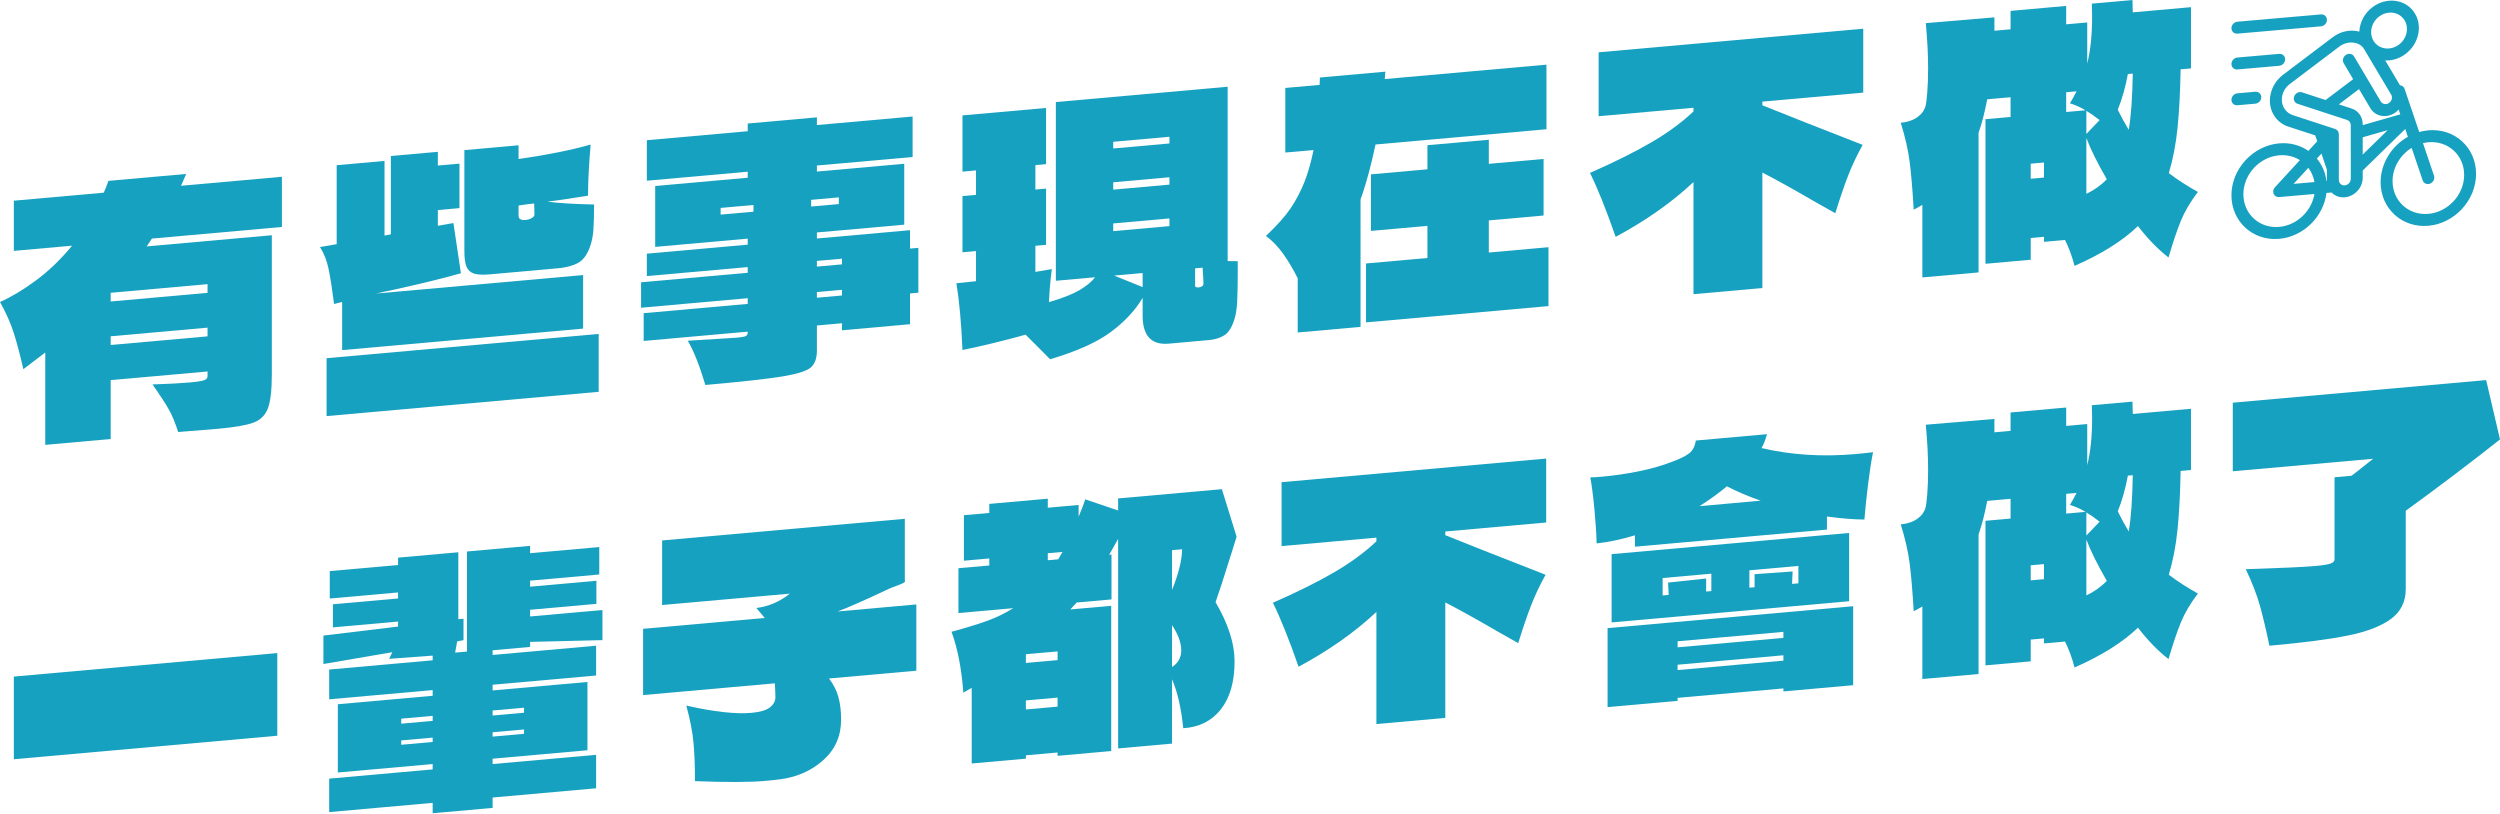
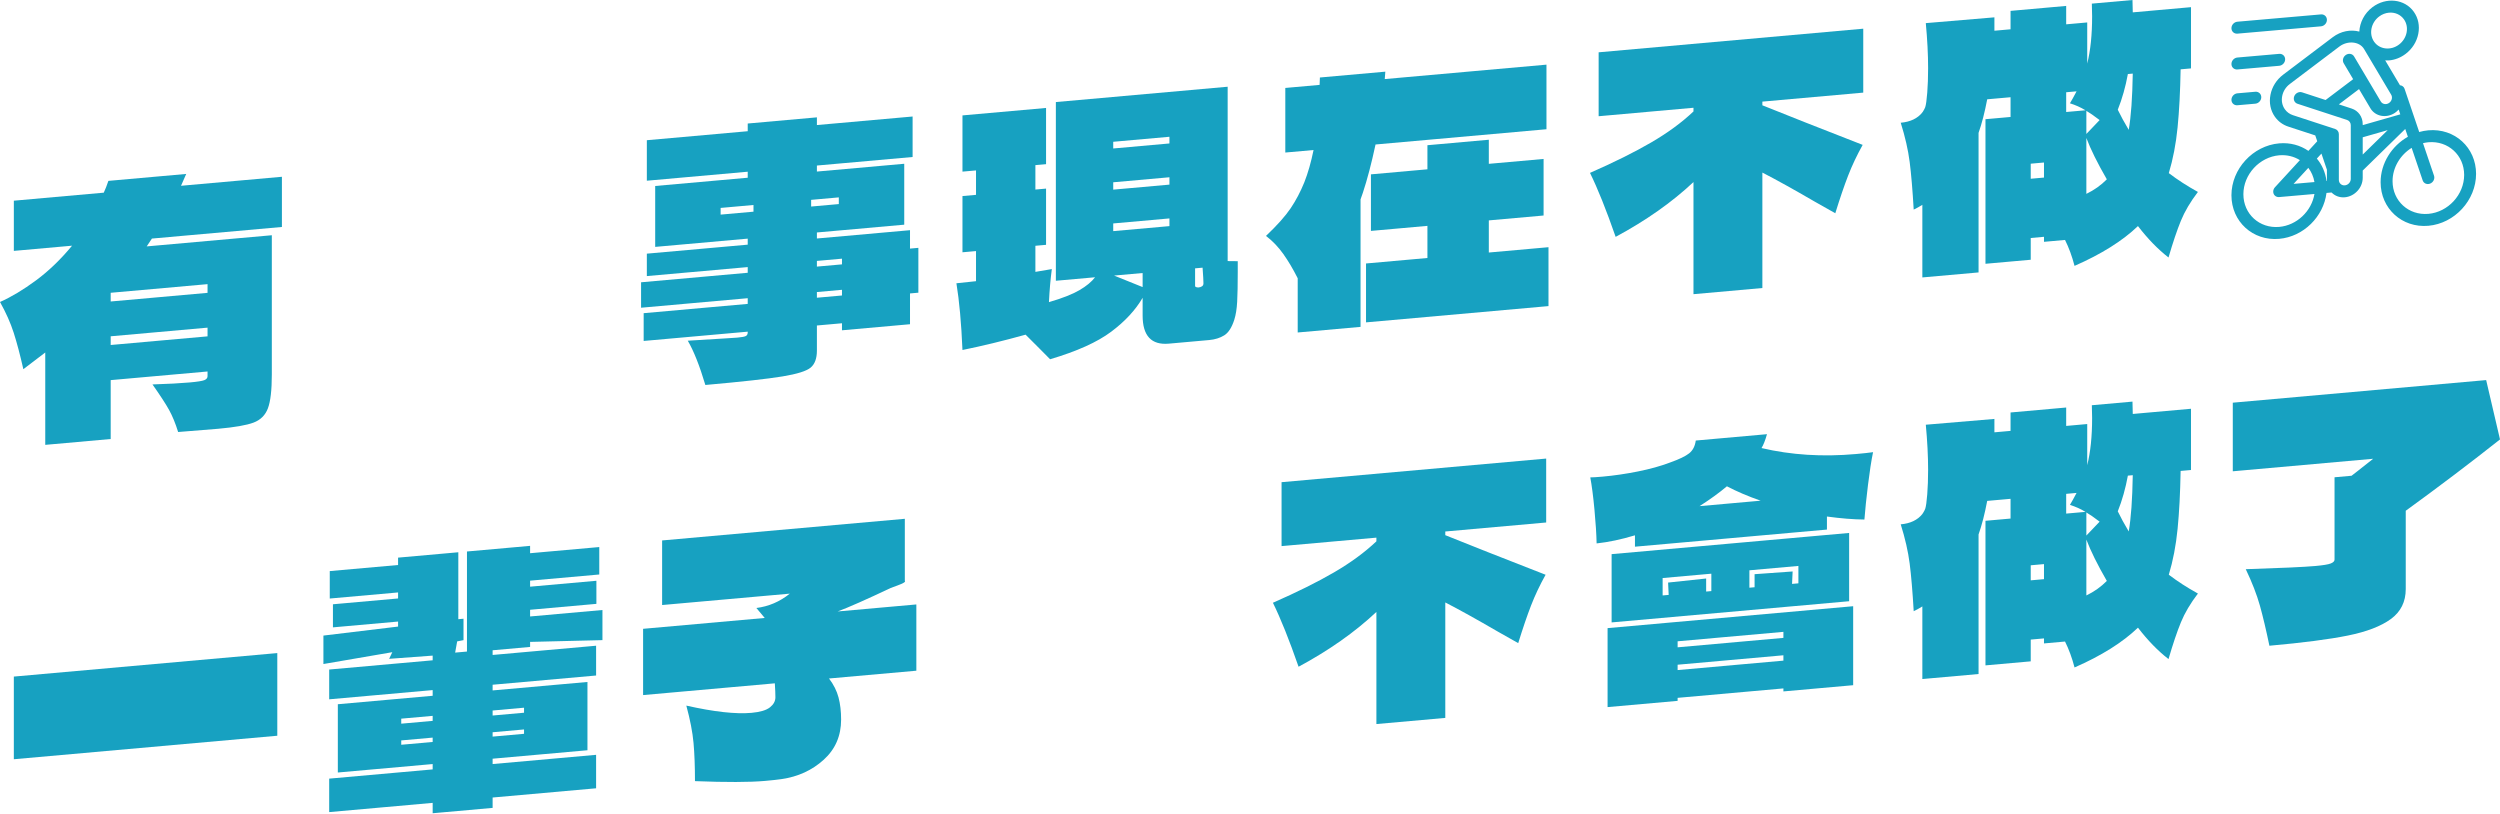
<svg xmlns="http://www.w3.org/2000/svg" enable-background="new 0 0 820 267" height="267" viewBox="0 0 820 267" width="820">
  <g fill="#17a1c1">
    <path d="m92.466 74.448-42.641 3.803-1.702 2.567 41.033-3.66v45.664c0 5.123-.426 8.819-1.276 11.09-.851 2.271-2.427 3.839-4.727 4.703-2.302.863-6.162 1.537-11.582 2.021l-13.142 1.062c-.884-2.847-1.877-5.266-2.979-7.254-1.103-1.986-2.916-4.77-5.436-8.351 5.042-.157 9.108-.373 12.196-.648 2.521-.225 4.128-.479 4.822-.76.693-.281 1.041-.713 1.041-1.3v-1.537l-31.768 2.833v19.319l-21.461 1.914v-30.294c-1.576 1.238-3.972 3.062-7.186 5.471-1.073-4.734-2.128-8.719-3.167-11.957-1.04-3.236-2.538-6.597-4.491-10.083 3.719-1.649 7.659-4.012 11.819-7.091 4.16-3.077 8.097-6.87 11.818-11.373l-19.099 1.704v-16.465l29.499-2.631c.504-1.069 1.007-2.357 1.512-3.867l25.528-2.277-1.702 3.884 33.091-2.952zm-56.16 24.438 31.768-2.833v-2.854l-31.768 2.833zm0 11.416v2.854l31.768-2.833v-2.854z" />
-     <path d="m107.783 88.23c-.567-2.73-1.513-5.135-2.836-7.212l5.484-.928v-25.904l15.693-1.4v24.478l2.08-.404v-25.688l15.412-1.375v4.501l7.091-.632v14.599l-7.091.632v5.159l5.106-.894 2.458 16.465c-5.673 1.604-12.921 3.386-21.745 5.343-2.648.529-4.666.965-6.05 1.307l67.883-6.055v17.563l-79.041 7.05v-15.805l-2.646.674c-.632-4.918-1.231-8.743-1.798-11.474zm-.662 48.248v-18.99l89.251-7.961v18.99zm48.36-46.74c-1.167-.371-1.986-1.122-2.458-2.25-.473-1.127-.709-2.827-.709-5.096v-33.15l17.774-1.585v4.501c9.455-1.355 17.333-2.936 23.637-4.743-.567 6.711-.851 12.297-.851 16.76l-3.215.507c-3.846.636-7.218 1.12-10.117 1.451 3.529.492 8.634.804 15.317.939 0 3.512-.079 6.337-.236 8.473-.158 2.137-.583 4.078-1.276 5.822-.945 2.499-2.285 4.174-4.019 5.023-1.734.851-3.829 1.385-6.288 1.604l-22.312 1.99c-2.332.208-4.082.127-5.247-.246zm14.607-22.323v3.293c0 1.098.757 1.579 2.27 1.444.756-.067 1.434-.273 2.033-.621.597-.344.898-.701.898-1.067 0-1.39-.033-2.632-.096-3.724-1.134.101-2.835.326-5.105.675z" />
    <path d="m301.225 81.294v14.709l-2.742.245v10.099l-22.313 1.99v-2.306l-8.225.733v8.233c0 2.562-.679 4.415-2.032 5.56-1.357 1.147-4.444 2.117-9.266 2.912-4.822.797-13.252 1.731-25.291 2.805-1.891-6.344-3.814-11.185-5.768-14.523l11.723-.717 4.538-.295c1.45-.129 2.379-.303 2.79-.523.409-.218.614-.621.614-1.208v-.22l-34.131 3.044v-9.11l34.131-3.044v-1.866l-34.981 3.121v-8.343l34.981-3.121v-1.866l-33.09 2.952v-7.355l33.09-2.952v-1.976l-30.349 2.707v-19.977l30.349-2.707v-1.975l-33.09 2.952v-13.283l33.09-2.952v-2.524l22.691-2.024v2.524l31.39-2.8v13.282l-31.39 2.8v1.976l28.648-2.555v19.978l-28.648 2.555v1.976l30.539-2.724v6.038zm-54.082-14.057-10.778.961v2.195l10.778-.961zm18.91.509 9.077-.81v-2.195l-9.077.81zm10.116 17.1-8.225.733v1.866l8.225-.733zm-8.225 10.942v1.866l8.225-.733v-1.866z" />
    <path d="m405.982 89.184c0 4.171-.063 7.435-.19 9.787-.127 2.354-.441 4.321-.945 5.902-.819 2.562-1.922 4.271-3.31 5.125-1.387.856-3.024 1.368-4.916 1.536l-13.236 1.181c-5.736.512-8.604-2.562-8.604-9.222v-5.817c-2.332 4.014-5.767 7.723-10.306 11.127-4.538 3.407-11.219 6.418-20.044 9.033l-3.498-3.53c-1.451-1.479-2.963-2.992-4.538-4.535-7.375 2.048-14.276 3.726-20.705 5.029-.379-8.82-1.041-16.115-1.986-21.886l6.429-.683v-9.879l-4.443.396v-18.441l4.443-.396v-8.013l-4.443.396v-18.441l27.418-2.445v18.441l-3.499.312v8.013l3.499-.312v18.441l-3.499.312v8.562l5.391-.92c-.442 3.333-.757 6.946-.946 10.841 4.349-1.266 7.673-2.567 9.975-3.908 2.3-1.339 4.018-2.755 5.152-4.247l-12.858 1.147v-58.616l56.35-5.026v57.189l3.309.034zm-22.408-42.129v-2.195l-18.437 1.645v2.195zm-18.436 15.146 18.437-1.645v-2.414l-18.437 1.645zm0 11.087v2.524l18.437-1.645v-2.524zm9.643 16.264-9.36.835 9.36 3.775zm17.209 4.282c0 .148.125.263.377.351.252.087.504.119.758.097.439-.039.818-.164 1.134-.375.315-.21.473-.536.473-.975 0-.805-.096-2.516-.284-5.134l-2.457.219v5.817z" />
    <path d="m451.175 47.392c-1.324 6.193-2.711 11.476-4.16 15.849l-.757 2.153v41.821l-20.611 1.838v-17.782c-1.512-3.011-3.088-5.669-4.726-7.976-1.641-2.305-3.531-4.276-5.675-5.915 3.656-3.472 6.351-6.494 8.085-9.064 1.733-2.57 3.229-5.409 4.49-8.523 1.198-3.033 2.207-6.563 3.026-10.588l-9.265.827v-21.186l11.25-1.004.096-2.422 21.462-1.915-.19 2.431 53.042-4.731v21.186zm37.157 24.897v10.538l19.571-1.746v19.319l-59.848 5.338v-19.319l20.14-1.796v-10.538l-18.531 1.653v-18.551l18.531-1.653v-7.903l20.138-1.796v7.903l17.964-1.603v18.551z" />
    <path d="m611.147 30.379-33.092 2.952v1.208c7.565 3.057 18.531 7.385 32.902 12.981-1.891 3.39-3.482 6.751-4.773 10.086-1.293 3.336-2.695 7.449-4.208 12.34l-6.714-3.793c-6.87-3.998-12.605-7.18-17.207-9.551v37.87l-22.596 2.015v-36.772c-7.06 6.631-15.569 12.622-25.528 17.974-3.088-8.871-5.894-15.866-8.414-20.983 7.942-3.489 14.622-6.81 20.045-9.967 5.42-3.153 10.052-6.549 13.897-10.185v-1.208l-31.106 2.775v-20.966l86.794-7.742z" />
    <path d="m720.915 62.959c-2.458 3.22-4.317 6.368-5.578 9.444-1.262 3.076-2.617 7.094-4.066 12.053-3.466-2.69-6.806-6.125-10.021-10.303-5.044 4.842-11.976 9.191-20.8 13.053-.82-3.146-1.86-5.981-3.121-8.504l-6.901.616v-1.648l-4.349.388v7.136l-14.845 1.324v-47.421l8.227-.734v-6.476l-7.659.683c-.82 4.317-1.765 7.988-2.836 11.01v45.773l-18.437 1.645v-23.819c-.945.597-1.891 1.12-2.836 1.57-.379-6.479-.82-11.689-1.324-15.634-.505-3.943-1.481-8.228-2.931-12.857 3.15-.281 5.515-1.406 7.091-3.376v-.109l.094-.008c.44-.698.724-1.234.851-1.613.251-.752.474-2.328.663-4.724.188-2.394.283-5.091.283-8.092 0-4.463-.253-9.38-.756-14.752l22.501-1.897v4.391l5.296-.472v-6.039l18.247-1.627v6.037l6.902-.616v13.501c1.07-4.267 1.606-9.436 1.606-15.511l-.094-4.162 13.331-1.189.095 4.052 19.098-1.704v20.088l-3.403.304c-.127 7.256-.458 13.598-.993 19.024-.536 5.427-1.498 10.435-2.883 15.021 2.835 2.162 6.018 4.221 9.548 6.174zm-50.487-9.657-4.349.388v4.939l4.349-.388zm7.28-23.042v6.476l6.335-.565c-1.577-.957-3.279-1.719-5.105-2.289.566-.928 1.29-2.236 2.174-3.925zm10.968 9.12c-1.892-1.44-3.342-2.446-4.35-3.015v7.574zm2.363 19.438c-3.089-5.359-5.327-9.879-6.713-13.561v18.331c2.584-1.254 4.822-2.845 6.713-4.77zm8.509-34.678-1.606.144c-.757 4.167-1.861 8.069-3.311 11.711.945 1.966 2.143 4.164 3.593 6.596.756-4.385 1.197-10.536 1.324-18.451z" />
    <path d="m90.954 241.322-86.416 7.708v-27.113l86.416-7.708z" />
    <path d="m173.872 212.192-12.292 1.096v1.537l33.942-3.027v9.769l-33.942 3.027v1.866l31.106-2.774v22.394l-31.106 2.774v1.756l33.942-3.027v10.977l-33.942 3.027v3.403l-19.665 1.754v-3.403l-33.942 3.027v-10.977l33.942-3.027v-1.756l-31.106 2.774v-22.394l31.106-2.774v-1.866l-33.942 3.027v-9.769l33.942-3.027v-1.537l-14.277 1.054 1.04-2.179-22.597 3.882v-9.33l24.488-2.953v-1.646l-21.368 1.906v-7.574l21.368-1.906v-1.976l-22.408 1.999v-9.001l22.408-1.999v-2.415l19.76-1.762v21.954l1.702-.152v7.025l-2.08.404-.662 3.682 3.877-.346v-32.821l20.706-1.847v2.415l22.69-2.024v9.001l-22.69 2.024v1.976l21.745-1.939v7.574l-21.745 1.939v2.195l23.73-2.117v9.879l-23.73.581zm-31.958 22.608-10.306.919v1.647l10.306-.919zm-10.306 8.055v1.427l10.306-.919v-1.427zm40.277-9.081v-1.647l-10.306.919v1.647zm-10.306 7.834 10.306-.919v-1.427l-10.306.919z" />
    <path d="m300.562 198.257v21.734l-28.647 2.555c1.512 1.988 2.553 4.054 3.119 6.198.568 2.145.852 4.571.852 7.278 0 5.343-1.908 9.739-5.72 13.188-3.814 3.452-8.43 5.566-13.851 6.34-1.197.181-2.994.377-5.388.591-5.044.45-12.703.474-22.976.073 0-4.829-.158-9.003-.473-12.526-.316-3.521-1.104-7.603-2.363-12.248 9.076 2.045 16.198 2.836 21.367 2.375 2.837-.253 4.853-.853 6.052-1.803 1.196-.946 1.796-2.043 1.796-3.288 0-1.17-.063-2.7-.188-4.593l-43.208 3.854v-21.734l39.897-3.559-2.741-3.268c4.033-.505 7.689-2.074 10.967-4.709l-41.884 3.736v-21.186l79.607-7.101v20.307c.315.339-.331.798-1.938 1.381-1.607.582-2.505.919-2.694 1.009-8.005 3.787-13.803 6.354-17.397 7.698z" />
-     <path d="m405.602 176.044-1.51 4.854c-2.585 8.282-4.384 13.821-5.392 16.618 4.162 7.093 6.242 13.567 6.242 19.421 0 6.66-1.498 11.898-4.492 15.713-2.994 3.818-7.107 5.886-12.337 6.205-.695-6.67-1.924-12.013-3.687-16.027v21.075l-17.681 1.577v-68.715l-2.93 5.201.757-.067v14.709l-11.441 1.021-.851.954-1.229 1.318 13.425-1.198v47.64l-17.585 1.569v-1.098l-10.4.928v1.098l-17.774 1.585v-24.808l-2.742 1.562c-.567-7.78-1.86-14.434-3.876-19.962 4.474-1.204 8.288-2.367 11.441-3.49 3.15-1.122 6.082-2.536 8.792-4.242l-17.964 1.602v-14.709l10.117-.902v-2.305l-8.32.742v-14.929l8.32-.742v-2.964l19.192-1.712v2.964l10.117-.902v3.842c.251-.607.487-1.196.709-1.764.221-.569.425-1.081.614-1.538l.852-2.38 10.778 3.649v-3.952l34.038-3.036zm-69.112 41.401 10.4-.928v-2.854l-10.4.928zm0 12.295v2.964l10.4-.928v-2.964zm7.186-48.281v2.305l3.404-.304 1.418-2.431zm40.75-1.001v13.062c2.142-5.312 3.246-9.765 3.308-13.357zm0 38.31c.882-.518 1.607-1.241 2.173-2.169.568-.929.852-2.015.852-3.26 0-2.487-1.01-5.25-3.025-8.292z" />
    <path d="m507.146 171.378-33.091 2.952v1.208c7.564 3.057 18.53 7.385 32.902 12.981-1.891 3.389-3.483 6.751-4.774 10.086-1.292 3.336-2.695 7.448-4.207 12.34l-6.713-3.792c-6.871-3.998-12.607-7.18-17.207-9.551v37.87l-22.597 2.016v-36.772c-7.06 6.631-15.569 12.622-25.528 17.973-3.087-8.871-5.894-15.866-8.415-20.983 7.942-3.488 14.623-6.81 20.045-9.966 5.42-3.154 10.052-6.549 13.898-10.185v-1.208l-31.106 2.774v-20.966l86.794-7.742v20.965z" />
    <path d="m608.689 148.929c2.521-.225 4.411-.43 5.673-.616-.568 2.759-1.121 6.321-1.654 10.685-.537 4.367-.932 8.17-1.183 11.412-3.656-.039-7.752-.369-12.291-.99v4.281l-62.968 5.616v-3.732c-4.477 1.352-8.667 2.238-12.574 2.659-.063-2.994-.3-6.686-.709-11.078-.41-4.39-.867-7.917-1.371-10.58.757.006 2.111-.079 4.065-.253 3.719-.332 7.563-.895 11.534-1.687 3.972-.794 7.47-1.764 10.496-2.913 3.024-1.074 5.136-2.085 6.333-3.035 1.197-.946 1.922-2.348 2.175-4.2l23.354-2.083c-.567 2.026-1.167 3.544-1.796 4.551 9.706 2.282 20.011 2.936 30.916 1.963zm-58.429 80.952-22.974 2.049v-25.905l80.553-7.185v25.905l-22.881 2.041v-.987l-34.698 3.095zm-21.651-25.73v-22.394l77.906-6.949v22.394zm32.712-10.272v-5.708l-15.978 1.425v5.708l1.985-.177-.188-4.045 12.479-1.333v4.281zm23.637 15.345v-1.977l-34.698 3.095v1.977zm-34.698 8.802v1.756l34.698-3.095v-1.756zm27.229-53.8c-4.16-1.457-7.847-3.032-11.062-4.721-2.521 2.128-5.517 4.298-8.982 6.509zm10.306 27.292 2.08-.186v-5.708l-16.073 1.434v5.708l1.702-.152v-4.281l12.48-.894z" />
    <path d="m720.915 194.682c-2.458 3.22-4.317 6.368-5.578 9.444-1.262 3.076-2.617 7.094-4.066 12.053-3.466-2.69-6.806-6.125-10.021-10.303-5.044 4.842-11.976 9.191-20.8 13.053-.82-3.146-1.86-5.981-3.121-8.504l-6.901.616v-1.646l-4.349.388v7.136l-14.845 1.324v-47.423l8.227-.734v-6.476l-7.659.683c-.82 4.317-1.765 7.988-2.836 11.01v45.773l-18.437 1.645v-23.819c-.945.597-1.891 1.12-2.836 1.57-.379-6.479-.82-11.689-1.324-15.634-.505-3.943-1.481-8.228-2.931-12.857 3.15-.281 5.515-1.406 7.091-3.376v-.109l.094-.008c.44-.698.724-1.234.851-1.613.251-.752.474-2.328.663-4.724.188-2.394.283-5.091.283-8.092 0-4.463-.253-9.38-.756-14.752l22.501-1.897v4.391l5.296-.472v-6.037l18.247-1.627v6.037l6.902-.616v13.501c1.07-4.267 1.606-9.436 1.606-15.511l-.094-4.162 13.33-1.189.095 4.052 19.098-1.704v20.088l-3.403.304c-.127 7.256-.458 13.598-.993 19.024-.536 5.427-1.498 10.435-2.883 15.021 2.836 2.16 6.019 4.219 9.549 6.172zm-50.487-9.657-4.349.388v4.939l4.349-.388zm7.28-23.042v6.476l6.335-.565c-1.577-.957-3.279-1.719-5.105-2.289.566-.928 1.29-2.236 2.174-3.925zm10.968 9.12c-1.892-1.44-3.342-2.446-4.35-3.015v7.574zm2.363 19.438c-3.089-5.359-5.327-9.879-6.713-13.561v18.331c2.584-1.254 4.822-2.846 6.713-4.77zm8.509-34.678-1.606.144c-.757 4.167-1.861 8.069-3.311 11.711.945 1.966 2.143 4.164 3.593 6.596.756-4.386 1.197-10.537 1.324-18.451z" />
    <path d="m820 144.132c-9.582 7.588-19.888 15.385-30.917 23.393v25.687c0 4.171-1.623 7.445-4.869 9.819-3.248 2.375-7.959 4.187-14.134 5.433-6.179 1.247-14.751 2.357-25.718 3.336-1.072-5.173-2.112-9.562-3.119-13.168-1.01-3.604-2.554-7.583-4.634-11.936 11.535-.371 19.13-.719 22.786-1.045 2.583-.23 4.286-.509 5.105-.839.818-.329 1.229-.75 1.229-1.262v-27.004l5.578-.498 2.08-1.612c2.142-1.654 3.813-2.975 5.012-3.959l-46.045 4.107v-22.502l83.106-7.413z" />
    <path d="m796.5 42.742c-1.025.09-2.026.283-2.999.558l-4.811-14.188c-.227-.665-.811-1.086-1.503-1.156-2.084-3.513-3.666-6.177-4.844-8.163.427.02.853.053 1.278.016 1.915-.167 3.789-.895 5.417-2.126 2.172-1.642 3.65-3.983 4.16-6.591.512-2.609-.009-5.172-1.462-7.218-2.998-4.224-9.083-4.9-13.573-1.513-2.661 2.012-4.146 5.011-4.306 8-2.813-.75-6.045-.175-8.712 1.839l-16.271 12.298c-2.173 1.642-3.65 3.983-4.16 6.592-.512 2.609.008 5.172 1.46 7.217 1.082 1.526 2.605 2.64 4.402 3.223l8.83 2.885.65 1.918-2.903 3.155c-2.65-1.83-5.972-2.78-9.584-2.465-8.633.755-15.657 8.395-15.657 17.028 0 8.634 7.024 15.043 15.657 14.288 7.969-.697 14.555-7.262 15.522-15.058l1.664-.146c1.074 1.098 2.616 1.728 4.345 1.576 3.235-.283 5.87-3.148 5.87-6.385v-2.388l13.951-13.633.863 2.558c-5.278 2.982-8.943 8.676-8.943 14.906 0 8.633 7.023 15.044 15.656 14.288 8.633-.755 15.656-8.395 15.656-17.027.003-8.633-7.02-15.043-15.653-14.288zm-16.156-37.318c.999-.755 2.131-1.172 3.25-1.27 1.899-.167 3.761.586 4.894 2.181.871 1.227 1.183 2.766.876 4.33-.308 1.564-1.193 2.969-2.496 3.954-2.689 2.032-6.345 1.629-8.144-.908-1.799-2.534-1.074-6.252 1.62-8.287zm-23.212 49.627c1.008 1.326 1.705 2.908 2.007 4.662l-6.844.598zm-9.561 19.373c-6.476.567-11.741-4.239-11.741-10.715 0-6.477 5.266-12.205 11.741-12.772 2.532-.221 4.873.389 6.793 1.588l-8.173 8.893c-.357.383-.576.893-.576 1.435 0 1.08.873 1.88 1.956 1.786l11.567-1.012c-.935 5.626-5.761 10.289-11.567 10.797zm15.523-15.058c-.358-2.823-1.485-5.334-3.169-7.353l1.507-1.638 1.798 5.305v3.673zm6.007 1.431c-1.08.095-1.957-.707-1.957-1.785v-15c0-.791-.478-1.464-1.207-1.704l-13.863-4.532c-1.078-.35-1.993-1.017-2.642-1.933-.871-1.228-1.183-2.766-.875-4.329.305-1.565 1.191-2.97 2.495-3.955l16.271-12.297c2.691-2.034 6.592-1.691 8.088.82 1.495 2.512 8.9 14.987 8.9 14.987.531.894.199 2.118-.74 2.733-.938.614-2.135.386-2.668-.507l-8.766-14.783c-.53-.895-1.723-1.123-2.666-.51-.938.612-1.272 1.835-.742 2.73l3.106 5.242-9.041 6.834-7.721-2.522c-.992-.322-2.145.246-2.559 1.282-.412 1.035.061 2.139 1.059 2.466l16.274 5.317c.732.24 1.205.909 1.205 1.703v.02c.004.452.004 17.595.004 17.595.001 1.079-.876 2.034-1.955 2.128zm5.871-10.1v-5.664l8.197-2.348zm-.003-9.656v-.33c0-2.383-1.423-4.388-3.623-5.105l-4.2-1.375 6.618-5.004 3.732 6.292c1.593 2.679 5.182 3.361 8.001 1.521.483-.316.889-.698 1.265-1.108l.532 1.578zm21.531 29.103c-6.477.566-11.743-4.24-11.743-10.716 0-4.498 2.542-8.628 6.264-10.927l3.619 10.675c.338.998 1.445 1.459 2.471 1.031 1.028-.429 1.586-1.583 1.247-2.582l-3.616-10.667c.575-.139 1.159-.249 1.759-.302 6.476-.565 11.741 4.24 11.741 10.716-.001 6.478-5.266 12.205-11.742 12.772zm-64.586-60.895c0-1.08.875-2.033 1.957-2.128l27.399-2.397c1.084-.095 1.959.706 1.959 1.786 0 1.081-.875 2.034-1.959 2.128l-27.399 2.397c-1.082.094-1.957-.706-1.957-1.786zm0 23.486c0-1.08.875-2.033 1.957-2.128l5.872-.514c1.082-.094 1.957.706 1.957 1.787 0 1.08-.875 2.033-1.957 2.127l-5.872.514c-1.082.095-1.957-.705-1.957-1.786zm0-11.743c0-1.08.875-2.033 1.957-2.127l13.7-1.199c1.083-.095 1.956.706 1.956 1.786s-.873 2.033-1.956 2.128l-13.7 1.199c-1.082.094-1.957-.706-1.957-1.787z" />
  </g>
</svg>